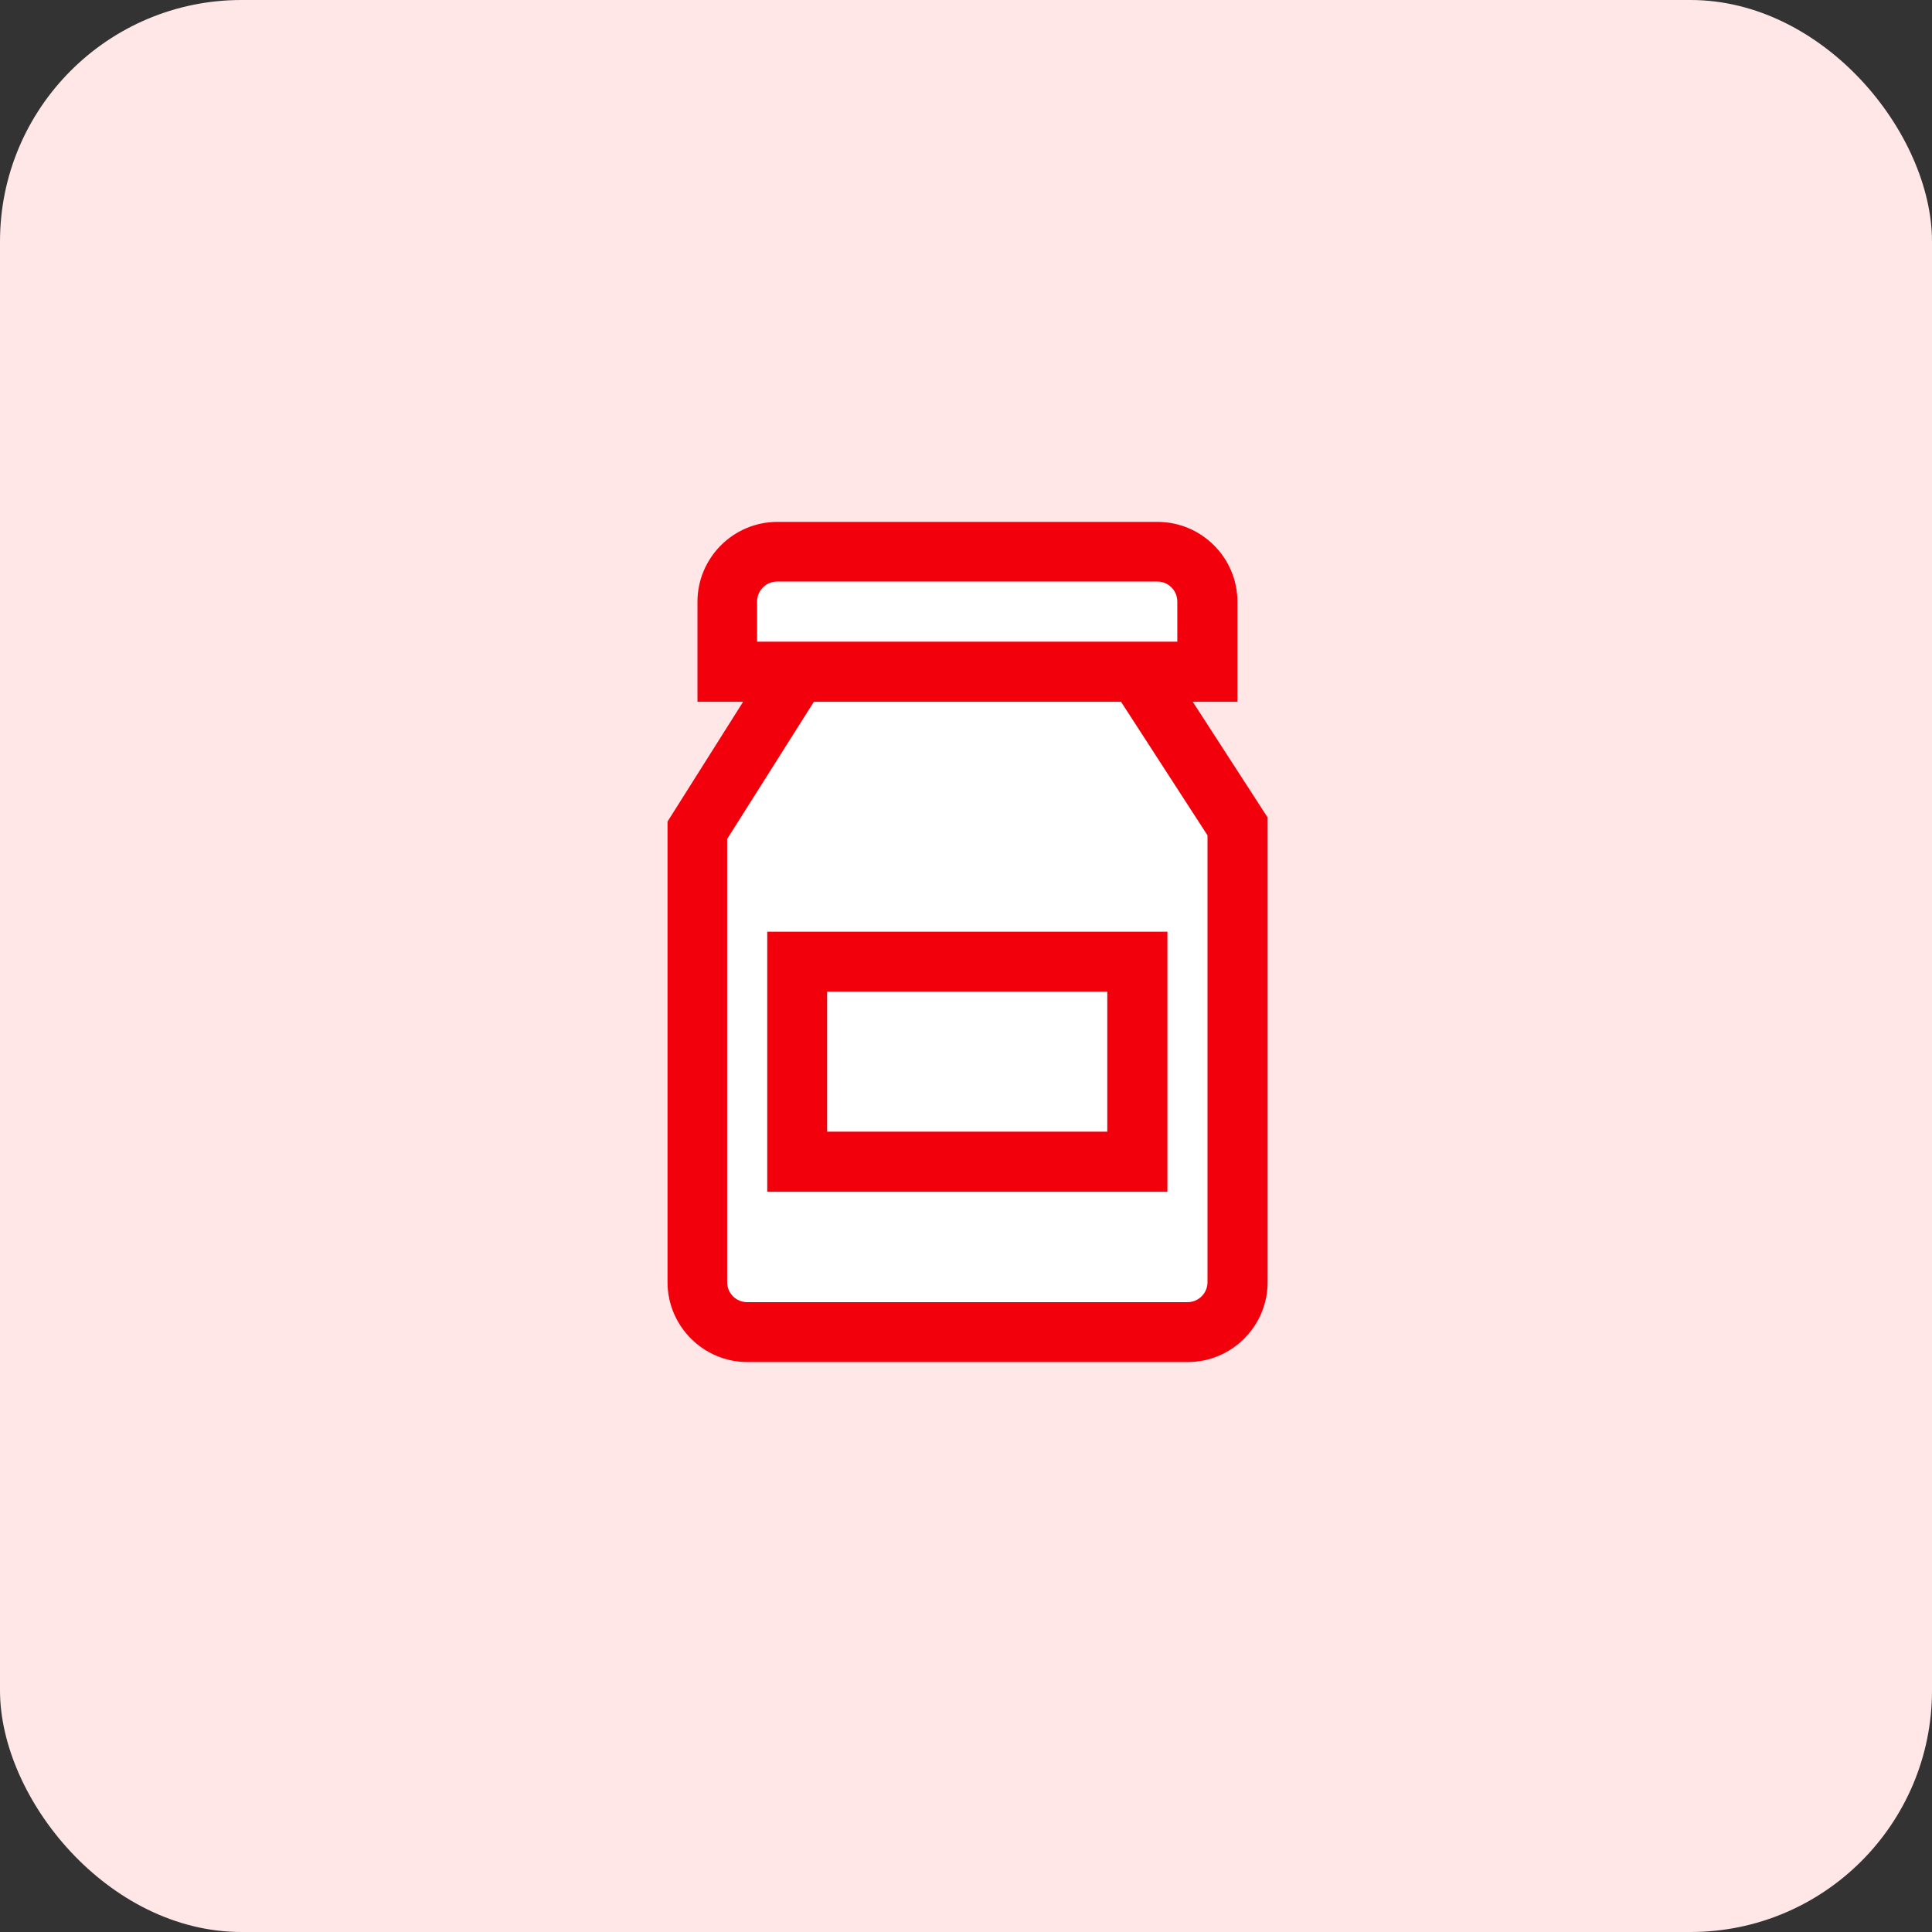
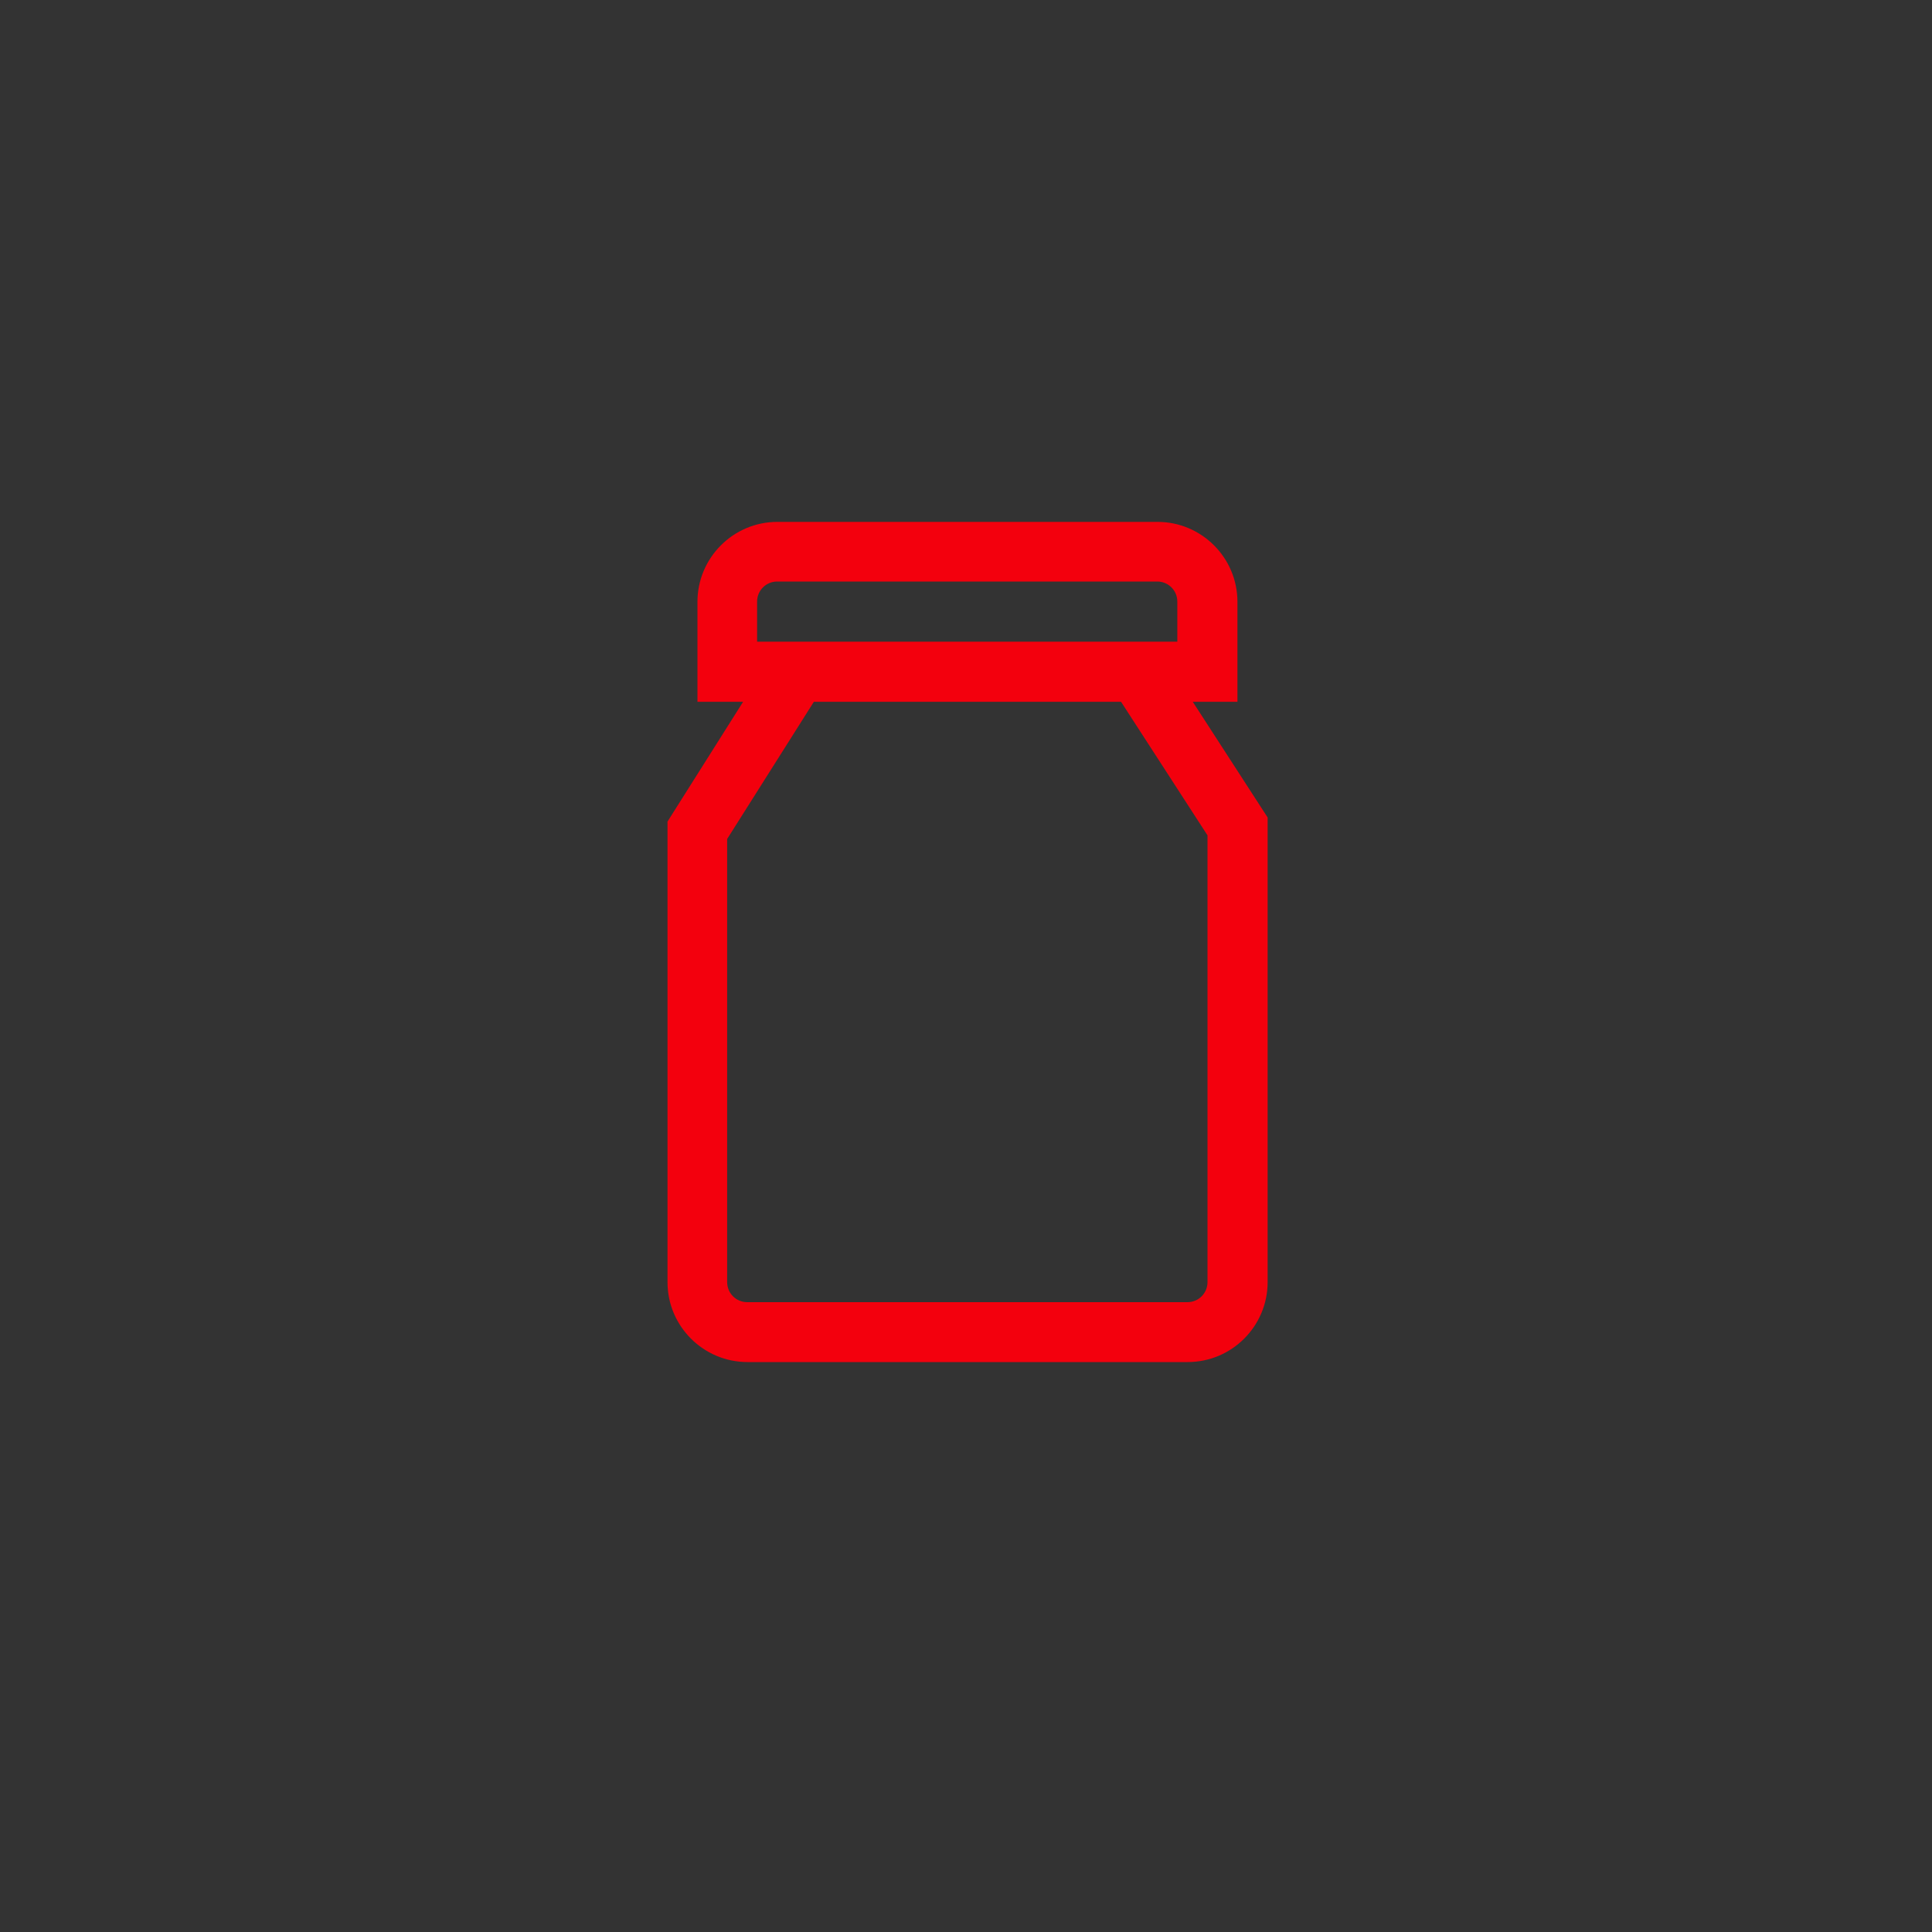
<svg xmlns="http://www.w3.org/2000/svg" id="_レイヤー_7" data-name="レイヤー 7" viewBox="0 0 80 80">
  <rect x="0" y="0" width="80" height="80" fill="#333333" stroke="none" />
  <defs>
    <style>
      .cls-1 {
        fill: #fff;
      }

      .cls-2 {
        fill: #ffe6e7;
      }

      .cls-3 {
        fill: #f3000d;
      }
    </style>
  </defs>
-   <rect class="cls-2" width="80" height="80" rx="10" ry="10" />
-   <path class="cls-1" d="M49.38,29.06h1.86v-4.14c0-1.83-1.49-3.31-3.31-3.31h-15.74c-1.83,0-3.31,1.49-3.31,3.31v4.14h1.89l-3.13,4.96v19.07c0,1.83,1.49,3.31,3.31,3.31h18.23c1.83,0,3.31-1.49,3.31-3.31v-19.24l-3.1-4.79Z" />
  <g>
-     <path class="cls-3" d="M49.38,29.06h1.86v-4.14c0-1.83-1.49-3.31-3.31-3.31h-15.74c-1.83,0-3.31,1.49-3.31,3.31v4.14h1.89l-3.13,4.96v19.07c0,1.83,1.49,3.31,3.31,3.31h18.23c1.83,0,3.31-1.49,3.31-3.31v-19.24l-3.1-4.79ZM31.35,26.57v-1.66c0-.46.37-.83.83-.83h15.74c.46,0,.83.37.83.83v1.66h-17.4ZM50,53.09c0,.46-.37.83-.83.83h-18.23c-.46,0-.83-.37-.83-.83v-18.35l3.59-5.68h12.72l3.58,5.53v18.5Z" />
-     <path class="cls-3" d="M31.77,49.35h16.57v-10.77h-16.57v10.77ZM34.25,41.06h11.6v5.8h-11.6v-5.8Z" />
+     <path class="cls-3" d="M49.38,29.06h1.86v-4.14c0-1.83-1.49-3.31-3.31-3.31h-15.74c-1.83,0-3.31,1.49-3.31,3.31v4.14h1.89l-3.13,4.96v19.07c0,1.83,1.49,3.31,3.31,3.31h18.23c1.83,0,3.31-1.49,3.31-3.31v-19.24l-3.1-4.79ZM31.35,26.57v-1.66c0-.46.37-.83.83-.83h15.74c.46,0,.83.37.83.83v1.66h-17.4M50,53.09c0,.46-.37.83-.83.83h-18.23c-.46,0-.83-.37-.83-.83v-18.35l3.59-5.68h12.72l3.58,5.53v18.5Z" />
  </g>
</svg>